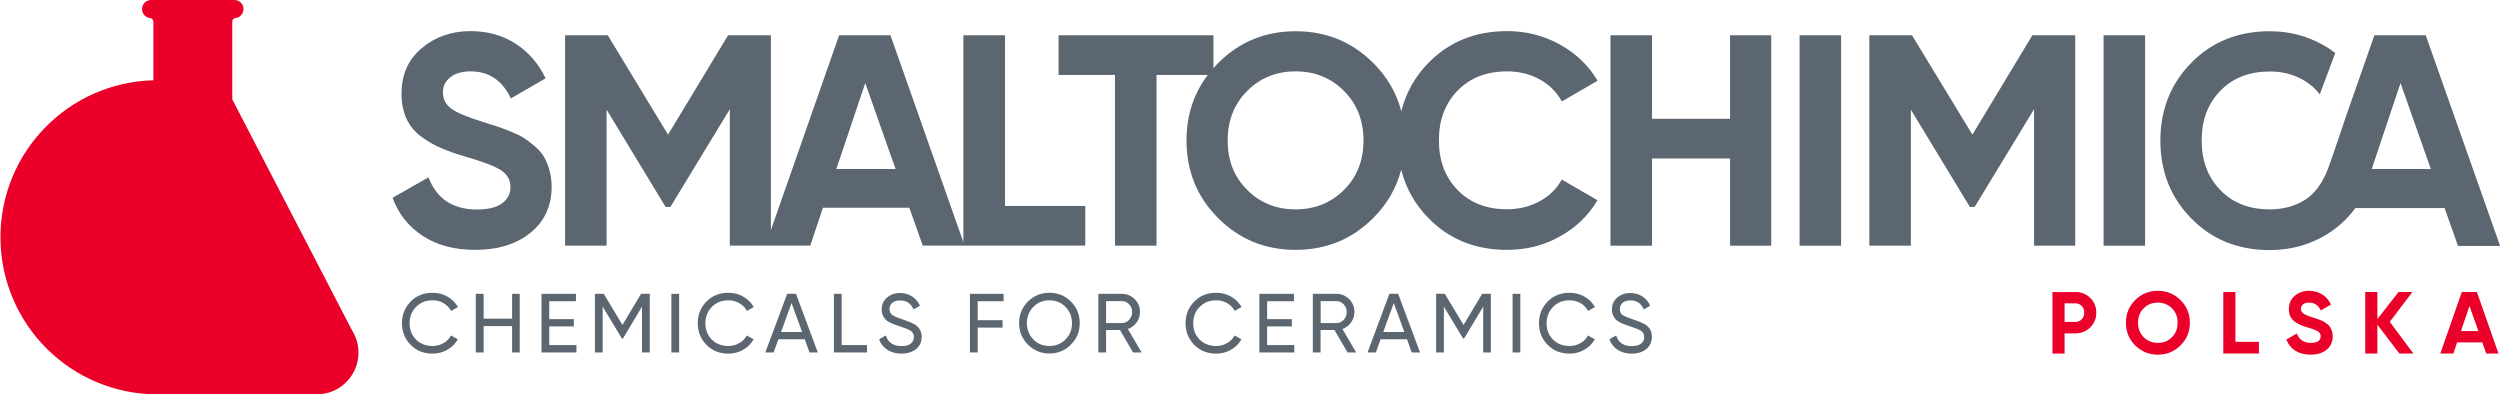
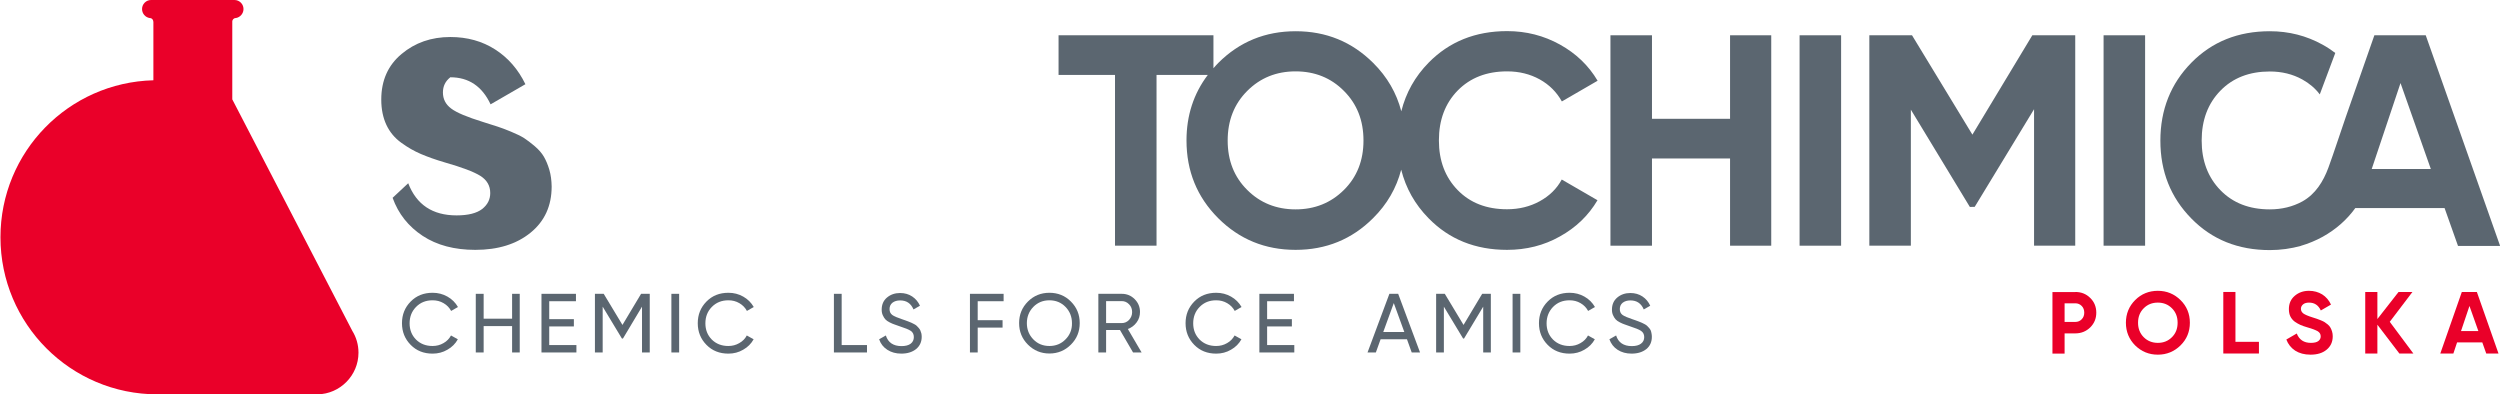
<svg xmlns="http://www.w3.org/2000/svg" version="1.1" id="Livello_1" x="0px" y="0px" viewBox="0 0 2161.2 340.8" style="enable-background:new 0 0 2161.2 340.8;" xml:space="preserve">
  <style type="text/css">
	.st0{fill:#EA0029;}
	.st1{fill:#5B6670;}
</style>
  <g>
    <path class="st0" d="M132.5,18.6c0-1.5-1.1-2.8-2.6-3l-0.5,0c-3.7-0.6-6.6-3.8-6.6-7.8c0-4.3,3.5-7.8,7.8-7.8h72.1   c4.3,0,7.8,3.5,7.8,7.8c0,3.9-2.9,7.2-6.6,7.8l-0.6,0c-1.3,0.3-2.4,1.4-2.5,2.8l0,67.5l103.8,200.2c3.4,5.5,5.3,11.9,5.3,18.8   c0,19.7-16,35.7-35.4,36H136.8h-0.7c-75,0-135.7-60.8-135.7-135.8c0-73.8,58.8-133.8,132.2-135.7V18.6z" />
-     <path class="st1" d="M474.9,146.8c-1.3-4.4-2.9-8.2-4.7-11.3c-1.8-3.1-4.5-6.2-7.9-9.1c-3.5-2.9-6.5-5.3-9.2-7   c-2.7-1.7-6.5-3.6-11.4-5.6c-4.9-2-8.8-3.5-11.7-4.4c-2.9-0.9-7.1-2.3-12.6-4c-13.5-4.2-22.7-8-27.4-11.6   c-4.8-3.6-7.1-8.2-7.1-13.9c0-5.4,2.1-9.7,6.4-13.1c4.2-3.4,10.1-5.1,17.5-5.1c15.9,0,27.5,7.8,34.8,23.4l30.1-17.4   c-6.2-12.8-14.9-22.8-26.1-30c-11.2-7.2-24.1-10.8-38.8-10.8c-16.5,0-30.5,4.9-42.2,14.7c-11.7,9.8-17.5,22.9-17.5,39.4   c0,8.3,1.5,15.6,4.4,21.8c2.9,6.2,7.2,11.4,12.9,15.5c5.6,4.1,11.3,7.3,16.9,9.7c5.6,2.4,12.5,4.9,20.7,7.3   c14.7,4.2,24.9,8,30.7,11.6c5.7,3.6,8.6,8.5,8.6,14.9c0,5.5-2.3,10.1-7,13.8c-4.7,3.6-12,5.5-22.1,5.5c-20.8,0-34.7-9.3-41.8-27.8   L339.4,171c5,13.9,13.7,24.8,26,32.9c12.3,8.1,27.5,12.1,45.5,12.1c19.6,0,35.5-4.9,47.7-14.8c12.2-9.9,18.3-23.2,18.3-40   C476.8,156,476.2,151.2,474.9,146.8" />
-     <path class="st1" d="M723,146.1L748,71.8l26.2,74.3H723z M868.7,30.5h-35.9v178.8L769.8,30.5h-44.4l-59,168.5V30.5h-37l-51.9,85.9   l-52.1-85.9h-36.9v181.9h35.9V94.8l51,84.1l4.2-0.1l51.3-84.4v117.9h30.9h4.7h34l10.9-32.7h74.7l11.6,32.7h35.3h1.1h104.1v-34.3   h-69.4V30.5z" />
+     <path class="st1" d="M474.9,146.8c-1.3-4.4-2.9-8.2-4.7-11.3c-1.8-3.1-4.5-6.2-7.9-9.1c-3.5-2.9-6.5-5.3-9.2-7   c-2.7-1.7-6.5-3.6-11.4-5.6c-4.9-2-8.8-3.5-11.7-4.4c-2.9-0.9-7.1-2.3-12.6-4c-13.5-4.2-22.7-8-27.4-11.6   c-4.8-3.6-7.1-8.2-7.1-13.9c0-5.4,2.1-9.7,6.4-13.1c15.9,0,27.5,7.8,34.8,23.4l30.1-17.4   c-6.2-12.8-14.9-22.8-26.1-30c-11.2-7.2-24.1-10.8-38.8-10.8c-16.5,0-30.5,4.9-42.2,14.7c-11.7,9.8-17.5,22.9-17.5,39.4   c0,8.3,1.5,15.6,4.4,21.8c2.9,6.2,7.2,11.4,12.9,15.5c5.6,4.1,11.3,7.3,16.9,9.7c5.6,2.4,12.5,4.9,20.7,7.3   c14.7,4.2,24.9,8,30.7,11.6c5.7,3.6,8.6,8.5,8.6,14.9c0,5.5-2.3,10.1-7,13.8c-4.7,3.6-12,5.5-22.1,5.5c-20.8,0-34.7-9.3-41.8-27.8   L339.4,171c5,13.9,13.7,24.8,26,32.9c12.3,8.1,27.5,12.1,45.5,12.1c19.6,0,35.5-4.9,47.7-14.8c12.2-9.9,18.3-23.2,18.3-40   C476.8,156,476.2,151.2,474.9,146.8" />
    <path class="st1" d="M1161.8,164.2c-11.3,11.2-25.2,16.8-41.8,16.8c-16.6,0-30.6-5.6-41.8-16.8c-11.3-11.2-16.9-25.4-16.9-42.7   c0-17.3,5.6-31.6,16.9-42.9c11.3-11.3,25.2-16.9,41.8-16.9c16.6,0,30.6,5.6,41.8,16.9c11.3,11.3,16.9,25.5,16.9,42.9   C1178.7,138.7,1173.1,153,1161.8,164.2 M1302.9,61.7c10.4,0,19.7,2.3,28.1,6.9c8.3,4.6,14.7,11,19.2,19.1l30.9-17.9   c-7.8-13.2-18.7-23.6-32.6-31.3c-13.9-7.7-29.1-11.6-45.6-11.6c-27.4,0-50,9.1-67.8,27.2c-11.9,12.1-19.7,26.1-23.7,42.1   c-4.1-15.7-12.1-29.7-24.3-41.8c-18.4-18.3-40.7-27.4-67-27.4c-26.3,0-48.6,9.1-66.9,27.4c-1.5,1.5-2.9,3.1-4.2,4.6V30.5H915.1   v34.3h48.8v147.6h35.9V64.8h44.3c-12.2,16.1-18.4,35-18.4,56.6c0,26.5,9.1,48.9,27.4,67.2c18.3,18.3,40.6,27.4,66.9,27.4   c26.3,0,48.7-9.1,67-27.4c12.2-12.1,20.2-26.1,24.3-41.9c4,15.9,11.8,29.9,23.7,42c17.8,18.2,40.4,27.3,67.8,27.3   c16.6,0,31.9-3.8,45.7-11.6c13.9-7.7,24.7-18.1,32.5-31.3l-30.9-17.9c-4.3,8-10.7,14.2-19.1,18.8c-8.4,4.6-17.8,6.9-28.2,6.9   c-17.7,0-31.9-5.5-42.7-16.6c-10.8-11.1-16.2-25.4-16.2-42.9c0-17.7,5.4-32,16.2-43.1C1271,67.2,1285.2,61.7,1302.9,61.7" />
    <polygon class="st1" points="1495.6,102.7 1428.1,102.7 1428.1,30.5 1392.2,30.5 1392.2,212.4 1428.1,212.4 1428.1,137 1495.6,137    1495.6,212.4 1531.2,212.4 1531.2,30.5 1495.6,30.5  " />
    <rect x="1555.7" y="30.5" class="st1" width="35.9" height="181.9" />
    <polygon class="st1" points="1705.1,116.4 1652.9,30.5 1616,30.5 1616,212.4 1651.9,212.4 1651.9,94.8 1702.9,178.9 1707.1,178.8    1758.4,94.4 1758.4,212.4 1794,212.4 1794,30.5 1756.9,30.5  " />
    <rect x="1818.5" y="30.5" class="st1" width="35.9" height="181.9" />
    <path class="st1" d="M2050.3,146.1l24.9-74.3l26.2,74.3H2050.3z M2097,30.5h-44.4c-8.2,23.5-16.5,47-24.7,70.6   c-5.1,14.6-9.8,29.5-15.1,44c-4.4,11.8-11.1,22.7-22.4,29c-8.4,4.6-17.8,6.9-28.2,6.9c-17.7,0-31.9-5.5-42.7-16.6   c-10.8-11.1-16.2-25.4-16.2-42.9c0-17.7,5.4-32,16.2-43.1c10.8-11.1,25.1-16.6,42.7-16.6c10.4,0,19.8,2.3,28.1,6.9   c6,3.3,11.1,7.6,15.1,12.9l13.4-35.8c-3.4-2.6-7-5-11-7.2c-13.9-7.7-29.1-11.6-45.6-11.6c-27.4,0-50,9.1-67.8,27.2   c-17.8,18.1-26.8,40.6-26.8,67.4c0,26.7,8.9,49.1,26.8,67.3c17.8,18.2,40.4,27.3,67.8,27.3c9.4,0,18.3-1.3,26.8-3.6l0.1-0.1   c6.5-1.9,12.8-4.5,18.8-7.8c11.5-6.4,20.9-14.7,28.2-24.8h77.2l11.6,32.7h36.4L2097,30.5z" />
    <path class="st1" d="M374,259.6c3.5,0,6.6,0.8,9.5,2.5c2.9,1.7,5,3.9,6.5,6.7l5.9-3.4c-2.2-3.8-5.2-6.8-9.1-9   c-3.9-2.2-8.1-3.3-12.8-3.3c-7.7,0-14,2.5-19,7.6c-5,5.1-7.5,11.3-7.5,18.7c0,7.4,2.5,13.6,7.5,18.7c5,5.1,11.3,7.6,19,7.6   c4.6,0,8.9-1.1,12.8-3.4c3.9-2.2,6.9-5.2,9-9l-5.9-3.3c-1.5,2.7-3.6,5-6.5,6.6c-2.9,1.7-6,2.5-9.5,2.5c-5.8,0-10.6-1.9-14.3-5.6   c-3.7-3.8-5.5-8.4-5.5-14c0-5.6,1.8-10.3,5.5-14.1C363.4,261.5,368.1,259.6,374,259.6" />
    <polygon class="st1" points="442.7,275.5 418.1,275.5 418.1,254 411.3,254 411.3,304.7 418.1,304.7 418.1,281.9 442.7,281.9    442.7,304.7 449.3,304.7 449.3,254 442.7,254  " />
    <polygon class="st1" points="474.8,282.2 496.1,282.2 496.1,275.9 474.8,275.9 474.8,260.4 497.9,260.4 497.9,254 468.1,254    468.1,304.7 498.3,304.7 498.3,298.3 474.8,298.3  " />
    <polygon class="st1" points="538.1,280.9 521.9,254 514.3,254 514.3,304.7 521,304.7 521,265.1 537.6,292.6 538.5,292.7 555,265.1    555,304.7 561.7,304.7 561.7,254 554.2,254  " />
    <rect x="580.4" y="254" class="st1" width="6.7" height="50.7" />
    <path class="st1" d="M629.7,259.6c3.5,0,6.6,0.8,9.5,2.5c2.9,1.7,5,3.9,6.5,6.7l5.9-3.4c-2.2-3.8-5.2-6.8-9.1-9   c-3.9-2.2-8.1-3.3-12.8-3.3c-7.7,0-14,2.5-19,7.6c-5,5.1-7.5,11.3-7.5,18.7c0,7.4,2.5,13.6,7.5,18.7c5,5.1,11.3,7.6,19,7.6   c4.6,0,8.9-1.1,12.8-3.4c3.9-2.2,6.9-5.2,9-9l-5.9-3.3c-1.4,2.7-3.6,5-6.5,6.6c-2.9,1.7-6,2.5-9.5,2.5c-5.8,0-10.6-1.9-14.3-5.6   c-3.7-3.8-5.5-8.4-5.5-14c0-5.6,1.8-10.3,5.5-14.1C619.1,261.5,623.9,259.6,629.7,259.6" />
-     <path class="st1" d="M675.2,287l9.1-25l9.1,25H675.2z M680.5,254l-18.9,50.7h7.2l4.1-11.4h22.8l4.1,11.4h7.2L688.1,254H680.5z" />
    <polygon class="st1" points="727.6,254 720.9,254 720.9,304.7 749.5,304.7 749.5,298.3 727.6,298.3  " />
    <path class="st1" d="M795.6,285.6c-0.3-0.7-0.8-1.4-1.4-2.1c-0.6-0.7-1.2-1.3-1.7-1.8c-0.5-0.5-1.2-1-2.2-1.5   c-1-0.5-1.8-0.9-2.4-1.2c-0.6-0.3-1.5-0.7-2.7-1.1c-1.2-0.4-2.1-0.8-2.7-1c-0.6-0.2-1.6-0.6-2.9-1c-3.9-1.3-6.7-2.5-8.2-3.6   c-1.6-1.2-2.4-2.8-2.4-5.1c0-2.3,0.8-4.1,2.5-5.5c1.7-1.3,3.9-2,6.7-2c5.5,0,9.3,2.6,11.5,7.8l5.6-3.2c-1.5-3.3-3.7-6-6.7-8   c-3-2-6.5-3-10.5-3c-4.4,0-8.2,1.3-11.3,3.9c-3.1,2.6-4.6,6.1-4.6,10.5c0,1.8,0.3,3.5,1,4.9c0.6,1.4,1.4,2.6,2.2,3.5   c0.8,0.9,2.1,1.8,3.7,2.6c1.7,0.8,3.1,1.5,4.2,1.8c1.1,0.4,2.7,0.9,4.8,1.7c4.3,1.4,7.4,2.6,9.2,3.8c1.8,1.2,2.7,3,2.7,5.4   c0,2.4-0.9,4.3-2.7,5.7c-1.8,1.4-4.5,2.1-8,2.1c-7,0-11.6-3.1-13.5-9.2l-5.8,3.3c1.3,3.9,3.7,6.9,7.1,9.1c3.4,2.2,7.4,3.3,12.1,3.3   c5.2,0,9.4-1.3,12.7-3.9c3.2-2.6,4.9-6.2,4.9-10.6c0-1.1-0.1-2.1-0.3-3C796.1,287.1,795.9,286.3,795.6,285.6" />
    <polygon class="st1" points="838.5,304.7 845.2,304.7 845.2,283.2 866.7,283.2 866.7,276.8 845.2,276.8 845.2,260.4 867.6,260.4    867.6,254 838.5,254  " />
    <path class="st1" d="M921.1,293.4c-3.7,3.8-8.4,5.7-13.9,5.7c-5.6,0-10.2-1.9-13.9-5.7c-3.7-3.8-5.6-8.5-5.6-14   c0-5.6,1.9-10.3,5.6-14.1c3.7-3.8,8.4-5.7,13.9-5.7c5.5,0,10.2,1.9,13.9,5.7c3.7,3.8,5.6,8.5,5.6,14.1   C926.8,284.9,924.9,289.6,921.1,293.4 M907.2,253.1c-7.3,0-13.5,2.5-18.6,7.6c-5.1,5.1-7.6,11.3-7.6,18.6c0,7.3,2.5,13.5,7.6,18.6   c5.1,5.1,11.3,7.7,18.6,7.7c7.3,0,13.5-2.6,18.6-7.7c5.1-5.1,7.6-11.3,7.6-18.6c0-7.3-2.5-13.5-7.6-18.6   C920.8,255.6,914.5,253.1,907.2,253.1" />
    <path class="st1" d="M956.2,279.2v-18.9h13.5c2.5,0,4.6,0.9,6.4,2.8c1.8,1.8,2.6,4.1,2.6,6.7c0,2.6-0.9,4.8-2.6,6.7   c-1.8,1.9-3.9,2.8-6.4,2.8H956.2z M982.6,278.7c2-2.7,2.9-5.7,2.9-9c0-4.3-1.5-8-4.6-11.1c-3.1-3.1-6.8-4.6-11.1-4.6h-20.3v50.7   h6.7v-19.4h12l11.3,19.4h7.4L975,284.4C978.1,283.3,980.6,281.4,982.6,278.7" />
    <path class="st1" d="M1051.4,259.6c3.5,0,6.6,0.8,9.5,2.5c2.9,1.7,5,3.9,6.5,6.7l5.9-3.4c-2.2-3.8-5.2-6.8-9.1-9   c-3.9-2.2-8.1-3.3-12.8-3.3c-7.7,0-14,2.5-19,7.6c-5,5.1-7.5,11.3-7.5,18.7c0,7.4,2.5,13.6,7.5,18.7c5,5.1,11.3,7.6,19,7.6   c4.6,0,8.9-1.1,12.8-3.4c3.9-2.2,6.9-5.2,9-9l-5.9-3.3c-1.5,2.7-3.6,5-6.5,6.6c-2.9,1.7-6,2.5-9.5,2.5c-5.8,0-10.6-1.9-14.3-5.6   c-3.7-3.8-5.5-8.4-5.5-14c0-5.6,1.8-10.3,5.5-14.1C1040.8,261.5,1045.5,259.6,1051.4,259.6" />
    <polygon class="st1" points="1095.4,282.2 1116.8,282.2 1116.8,275.9 1095.4,275.9 1095.4,260.4 1118.6,260.4 1118.6,254    1088.7,254 1088.7,304.7 1118.9,304.7 1118.9,298.3 1095.4,298.3  " />
-     <path class="st1" d="M1141.7,279.2v-18.9h13.5c2.5,0,4.6,0.9,6.4,2.8c1.8,1.8,2.6,4.1,2.6,6.7c0,2.6-0.9,4.8-2.6,6.7   c-1.8,1.9-3.9,2.8-6.4,2.8H1141.7z M1168,278.7c1.9-2.7,2.9-5.7,2.9-9c0-4.3-1.5-8-4.6-11.1c-3.1-3.1-6.8-4.6-11.1-4.6h-20.3v50.7   h6.7v-19.4h12l11.3,19.4h7.5l-11.9-20.3C1163.6,283.3,1166.1,281.4,1168,278.7" />
    <path class="st1" d="M1195.8,287l9.1-25l9.1,25H1195.8z M1201.1,254l-18.9,50.7h7.2l4.1-11.4h22.8l4.1,11.4h7.2l-18.9-50.7H1201.1z   " />
    <polygon class="st1" points="1265.2,280.9 1249,254 1241.5,254 1241.5,304.7 1248.2,304.7 1248.2,265.1 1264.8,292.6 1265.6,292.7    1282.2,265.1 1282.2,304.7 1288.8,304.7 1288.8,254 1281.3,254  " />
    <rect x="1307.6" y="254" class="st1" width="6.7" height="50.7" />
    <path class="st1" d="M1356.9,259.6c3.5,0,6.6,0.8,9.5,2.5c2.9,1.7,5,3.9,6.5,6.7l5.9-3.4c-2.2-3.8-5.2-6.8-9.1-9   c-3.9-2.2-8.1-3.3-12.8-3.3c-7.7,0-14,2.5-19,7.6c-5,5.1-7.5,11.3-7.5,18.7c0,7.4,2.5,13.6,7.5,18.7c5,5.1,11.3,7.6,19,7.6   c4.6,0,8.9-1.1,12.8-3.4c3.9-2.2,6.9-5.2,9-9l-5.9-3.3c-1.4,2.7-3.6,5-6.5,6.6c-2.9,1.7-6,2.5-9.5,2.5c-5.8,0-10.6-1.9-14.3-5.6   c-3.7-3.8-5.5-8.4-5.5-14c0-5.6,1.9-10.3,5.5-14.1C1346.3,261.5,1351,259.6,1356.9,259.6" />
    <path class="st1" d="M1427,285.6c-0.3-0.7-0.8-1.4-1.4-2.1c-0.7-0.7-1.2-1.3-1.7-1.8c-0.5-0.5-1.2-1-2.2-1.5   c-1-0.5-1.8-0.9-2.4-1.2c-0.6-0.3-1.5-0.7-2.7-1.1c-1.2-0.4-2.1-0.8-2.7-1c-0.6-0.2-1.6-0.6-2.9-1c-3.9-1.3-6.7-2.5-8.3-3.6   c-1.6-1.2-2.4-2.8-2.4-5.1c0-2.3,0.8-4.1,2.5-5.5c1.7-1.3,3.9-2,6.7-2c5.5,0,9.3,2.6,11.5,7.8l5.6-3.2c-1.5-3.3-3.7-6-6.7-8   c-3-2-6.5-3-10.5-3c-4.4,0-8.2,1.3-11.3,3.9c-3.1,2.6-4.6,6.1-4.6,10.5c0,1.8,0.3,3.5,1,4.9c0.6,1.4,1.4,2.6,2.2,3.5   s2.1,1.8,3.7,2.6c1.7,0.8,3.1,1.5,4.2,1.8c1.1,0.4,2.7,0.9,4.8,1.7c4.3,1.4,7.4,2.6,9.2,3.8c1.8,1.2,2.8,3,2.8,5.4   c0,2.4-0.9,4.3-2.8,5.7c-1.8,1.4-4.5,2.1-8,2.1c-7,0-11.6-3.1-13.5-9.2l-5.8,3.3c1.4,3.9,3.7,6.9,7.1,9.1c3.4,2.2,7.4,3.3,12.1,3.3   c5.2,0,9.4-1.3,12.7-3.9c3.2-2.6,4.8-6.2,4.8-10.6c0-1.1-0.1-2.1-0.3-3C1427.5,287.1,1427.3,286.3,1427,285.6" />
    <path class="st0" d="M1794.1,278.3c2.2,0,4.1-0.8,5.5-2.3c1.5-1.5,2.2-3.5,2.2-5.7c0-2.3-0.7-4.3-2.2-5.8c-1.5-1.5-3.3-2.3-5.5-2.3   h-9.3v16.1H1794.1z M1794.1,252.4c5.1,0,9.4,1.7,12.9,5.2c3.5,3.4,5.2,7.7,5.2,12.7c0,5-1.7,9.2-5.2,12.7   c-3.5,3.4-7.8,5.2-12.9,5.2h-9.3v17.5h-10.5v-53.2H1794.1z" />
    <path class="st0" d="M1853.2,291.5c3.3,3.3,7.4,4.9,12.2,4.9c4.9,0,8.9-1.6,12.2-4.9c3.3-3.3,4.9-7.4,4.9-12.5   c0-5.1-1.6-9.2-4.9-12.5c-3.3-3.3-7.4-4.9-12.2-4.9c-4.9,0-8.9,1.6-12.2,4.9c-3.3,3.3-4.9,7.5-4.9,12.5   C1848.3,284,1849.9,288.2,1853.2,291.5 M1885,298.6c-5.4,5.3-11.9,8-19.6,8c-7.7,0-14.2-2.7-19.6-8c-5.3-5.3-8-11.9-8-19.6   c0-7.7,2.7-14.3,8-19.6c5.3-5.3,11.9-8,19.6-8c7.7,0,14.2,2.7,19.6,8c5.4,5.3,8.1,11.9,8.1,19.6   C1893.1,286.7,1890.4,293.3,1885,298.6" />
    <polygon class="st0" points="1932.5,295.5 1952.8,295.5 1952.8,305.6 1922,305.6 1922,252.4 1932.5,252.4  " />
    <path class="st0" d="M1997.4,306.6c-5.3,0-9.7-1.2-13.3-3.5c-3.6-2.4-6.1-5.6-7.6-9.6l9-5.2c2.1,5.4,6.2,8.1,12.2,8.1   c2.9,0,5.1-0.5,6.5-1.6c1.4-1.1,2-2.4,2-4c0-1.9-0.8-3.3-2.5-4.4c-1.7-1-4.7-2.2-9-3.4c-2.4-0.7-4.4-1.4-6-2.1   c-1.6-0.7-3.3-1.7-4.9-2.8c-1.6-1.2-2.9-2.7-3.8-4.5c-0.9-1.8-1.3-3.9-1.3-6.4c0-4.8,1.7-8.6,5.1-11.5c3.4-2.9,7.5-4.3,12.3-4.3   c4.3,0,8.1,1.1,11.4,3.1c3.3,2.1,5.8,5,7.6,8.8l-8.8,5.1c-2.1-4.6-5.5-6.8-10.2-6.8c-2.2,0-3.9,0.5-5.1,1.5c-1.2,1-1.9,2.3-1.9,3.8   c0,1.7,0.7,3,2.1,4.1c1.4,1,4.1,2.2,8,3.4c1.6,0.5,2.8,0.9,3.7,1.2c0.8,0.3,2,0.7,3.4,1.3c1.4,0.6,2.6,1.1,3.3,1.6   c0.8,0.5,1.7,1.2,2.7,2c1,0.9,1.8,1.7,2.3,2.7c0.5,0.9,1,2,1.4,3.3c0.4,1.3,0.6,2.7,0.6,4.2c0,4.9-1.8,8.8-5.4,11.7   C2007.8,305.2,2003.2,306.6,1997.4,306.6" />
    <polygon class="st0" points="2086.3,305.6 2074.2,305.6 2055.2,280.7 2055.2,305.6 2044.7,305.6 2044.7,252.4 2055.2,252.4    2055.2,275.8 2073.5,252.4 2085.5,252.4 2065.9,278.2  " />
    <path class="st0" d="M2127.5,286.2h15l-7.7-21.7L2127.5,286.2z M2149.3,305.6l-3.4-9.6h-21.8l-3.2,9.6h-11.3l18.6-53.2h13   l18.7,53.2H2149.3z" />
  </g>
  <div id="divScriptsUsed" style="display: none" />
  <script id="globalVarsDetection" src="moz-extension://0bae70ab-f661-41d2-a109-895e3f3ef4a9/js/wrs_env.js" />
</svg>